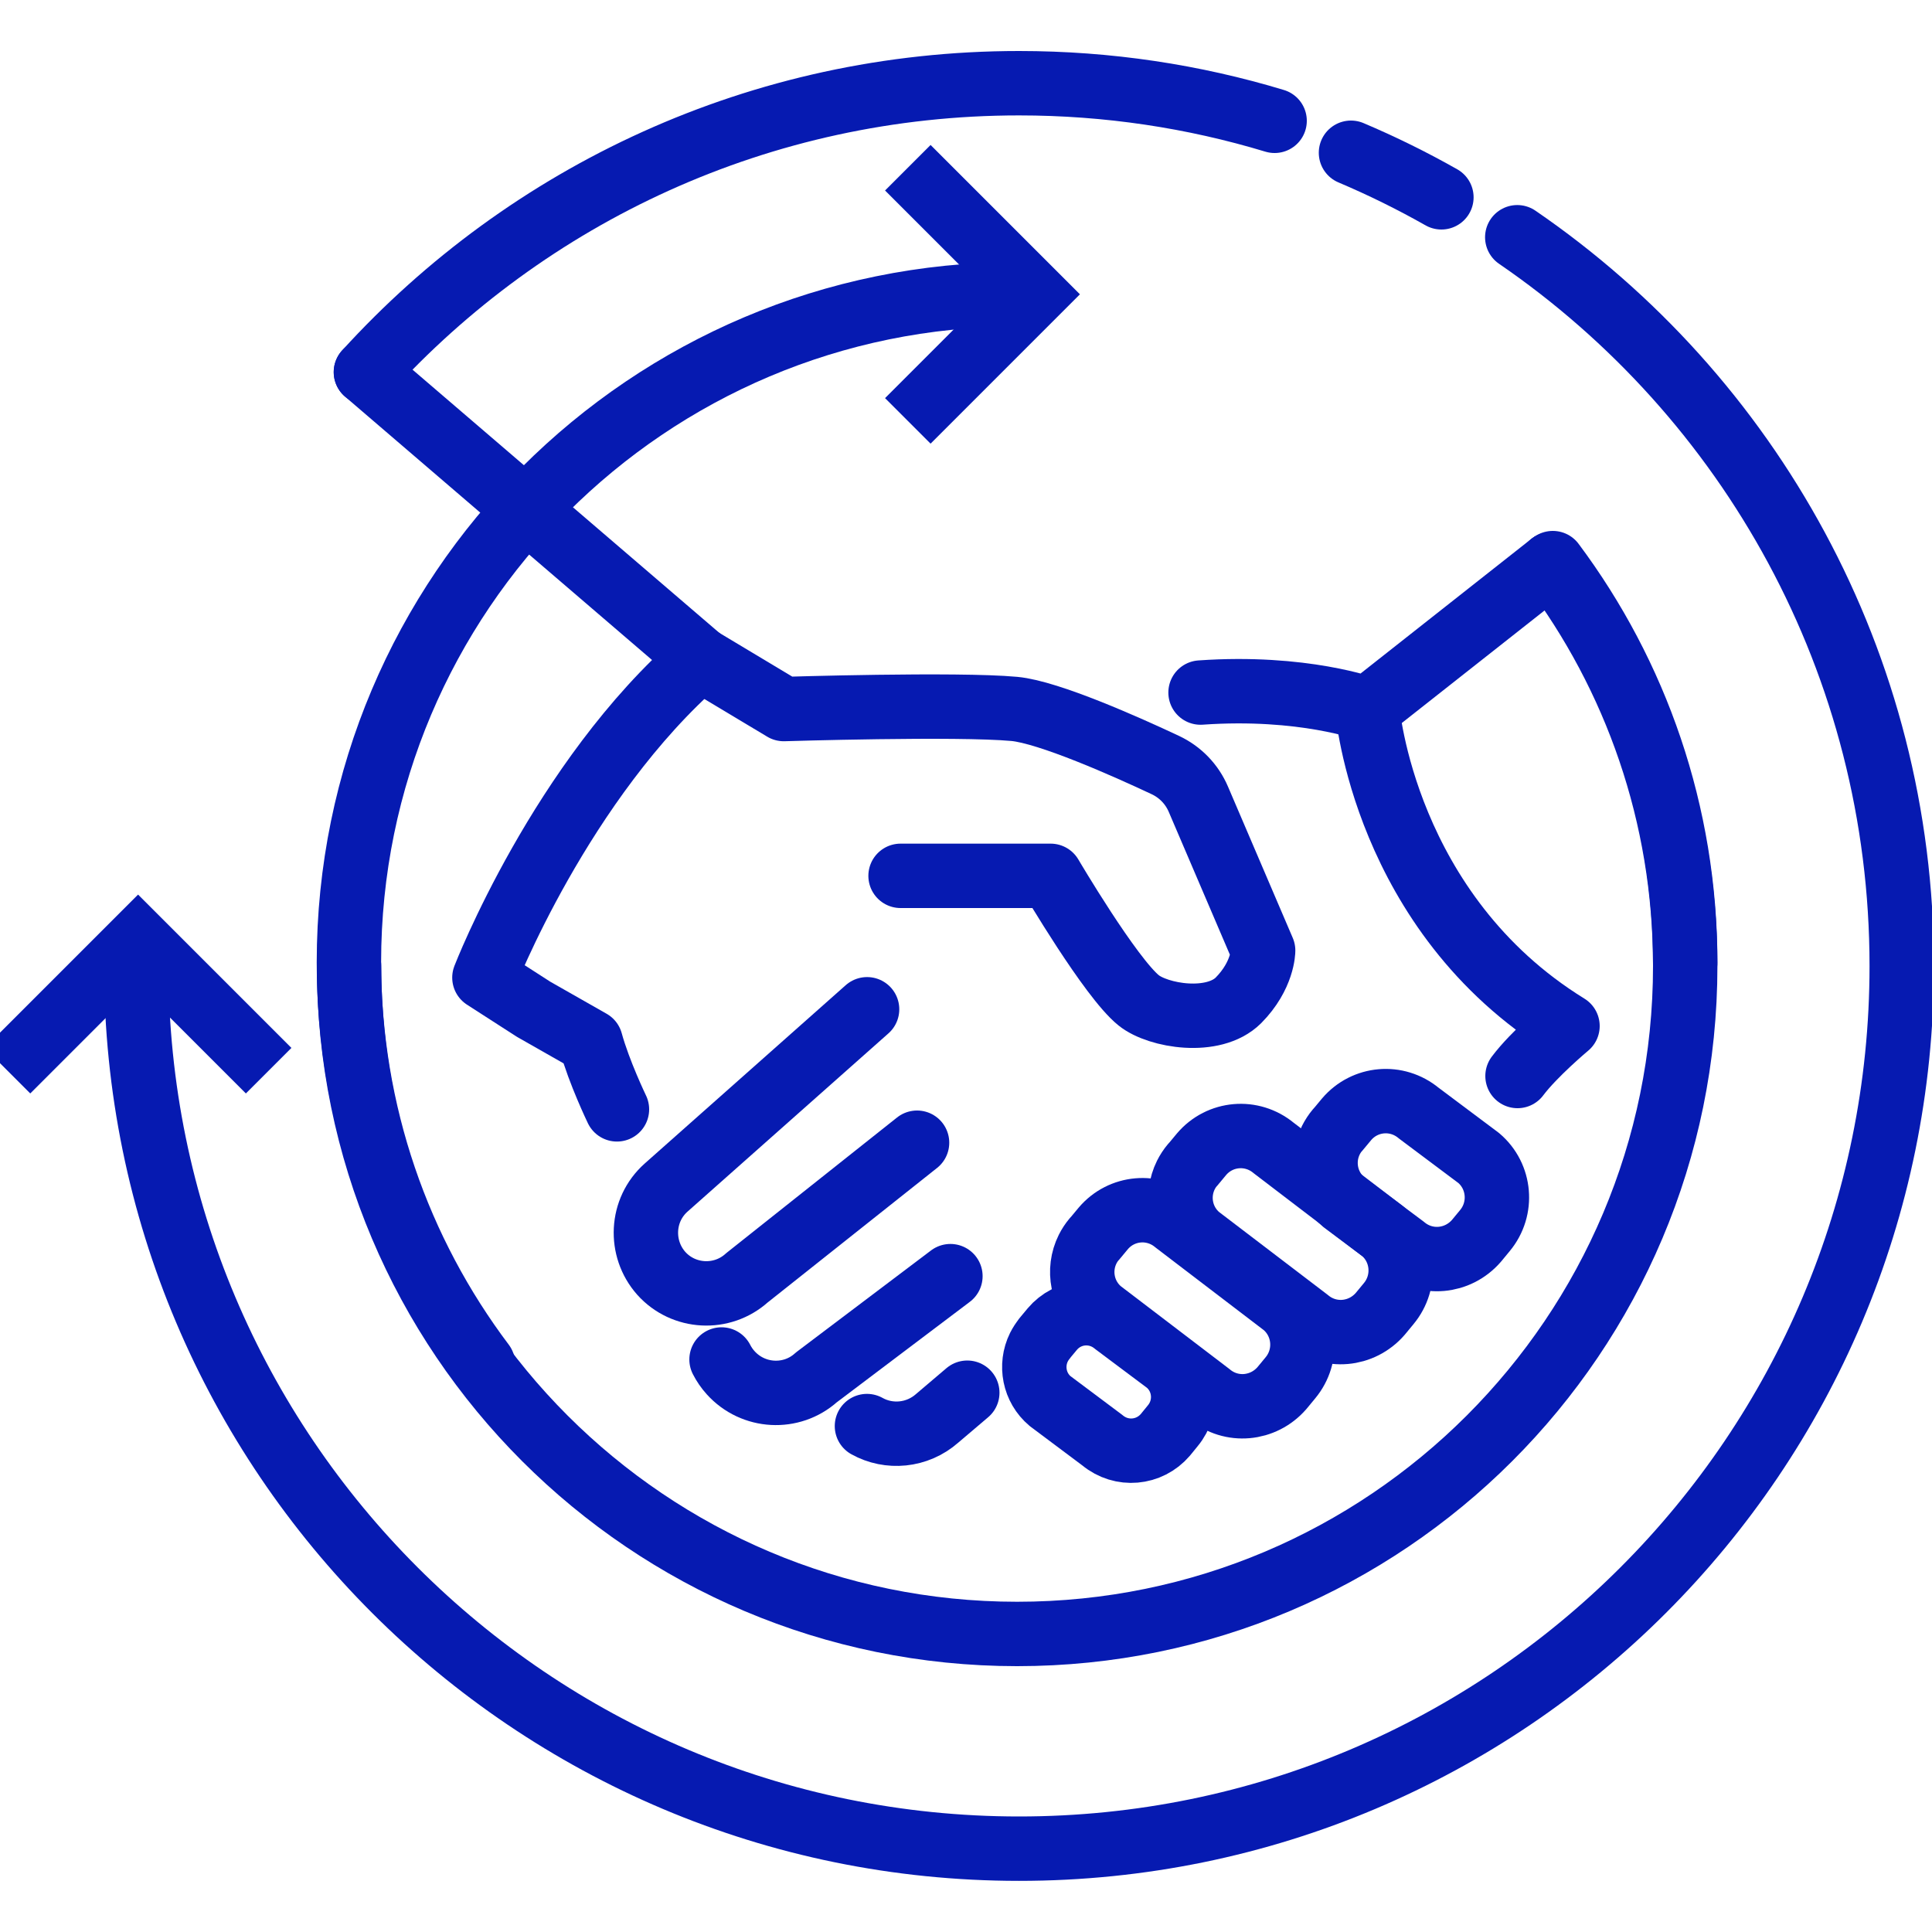
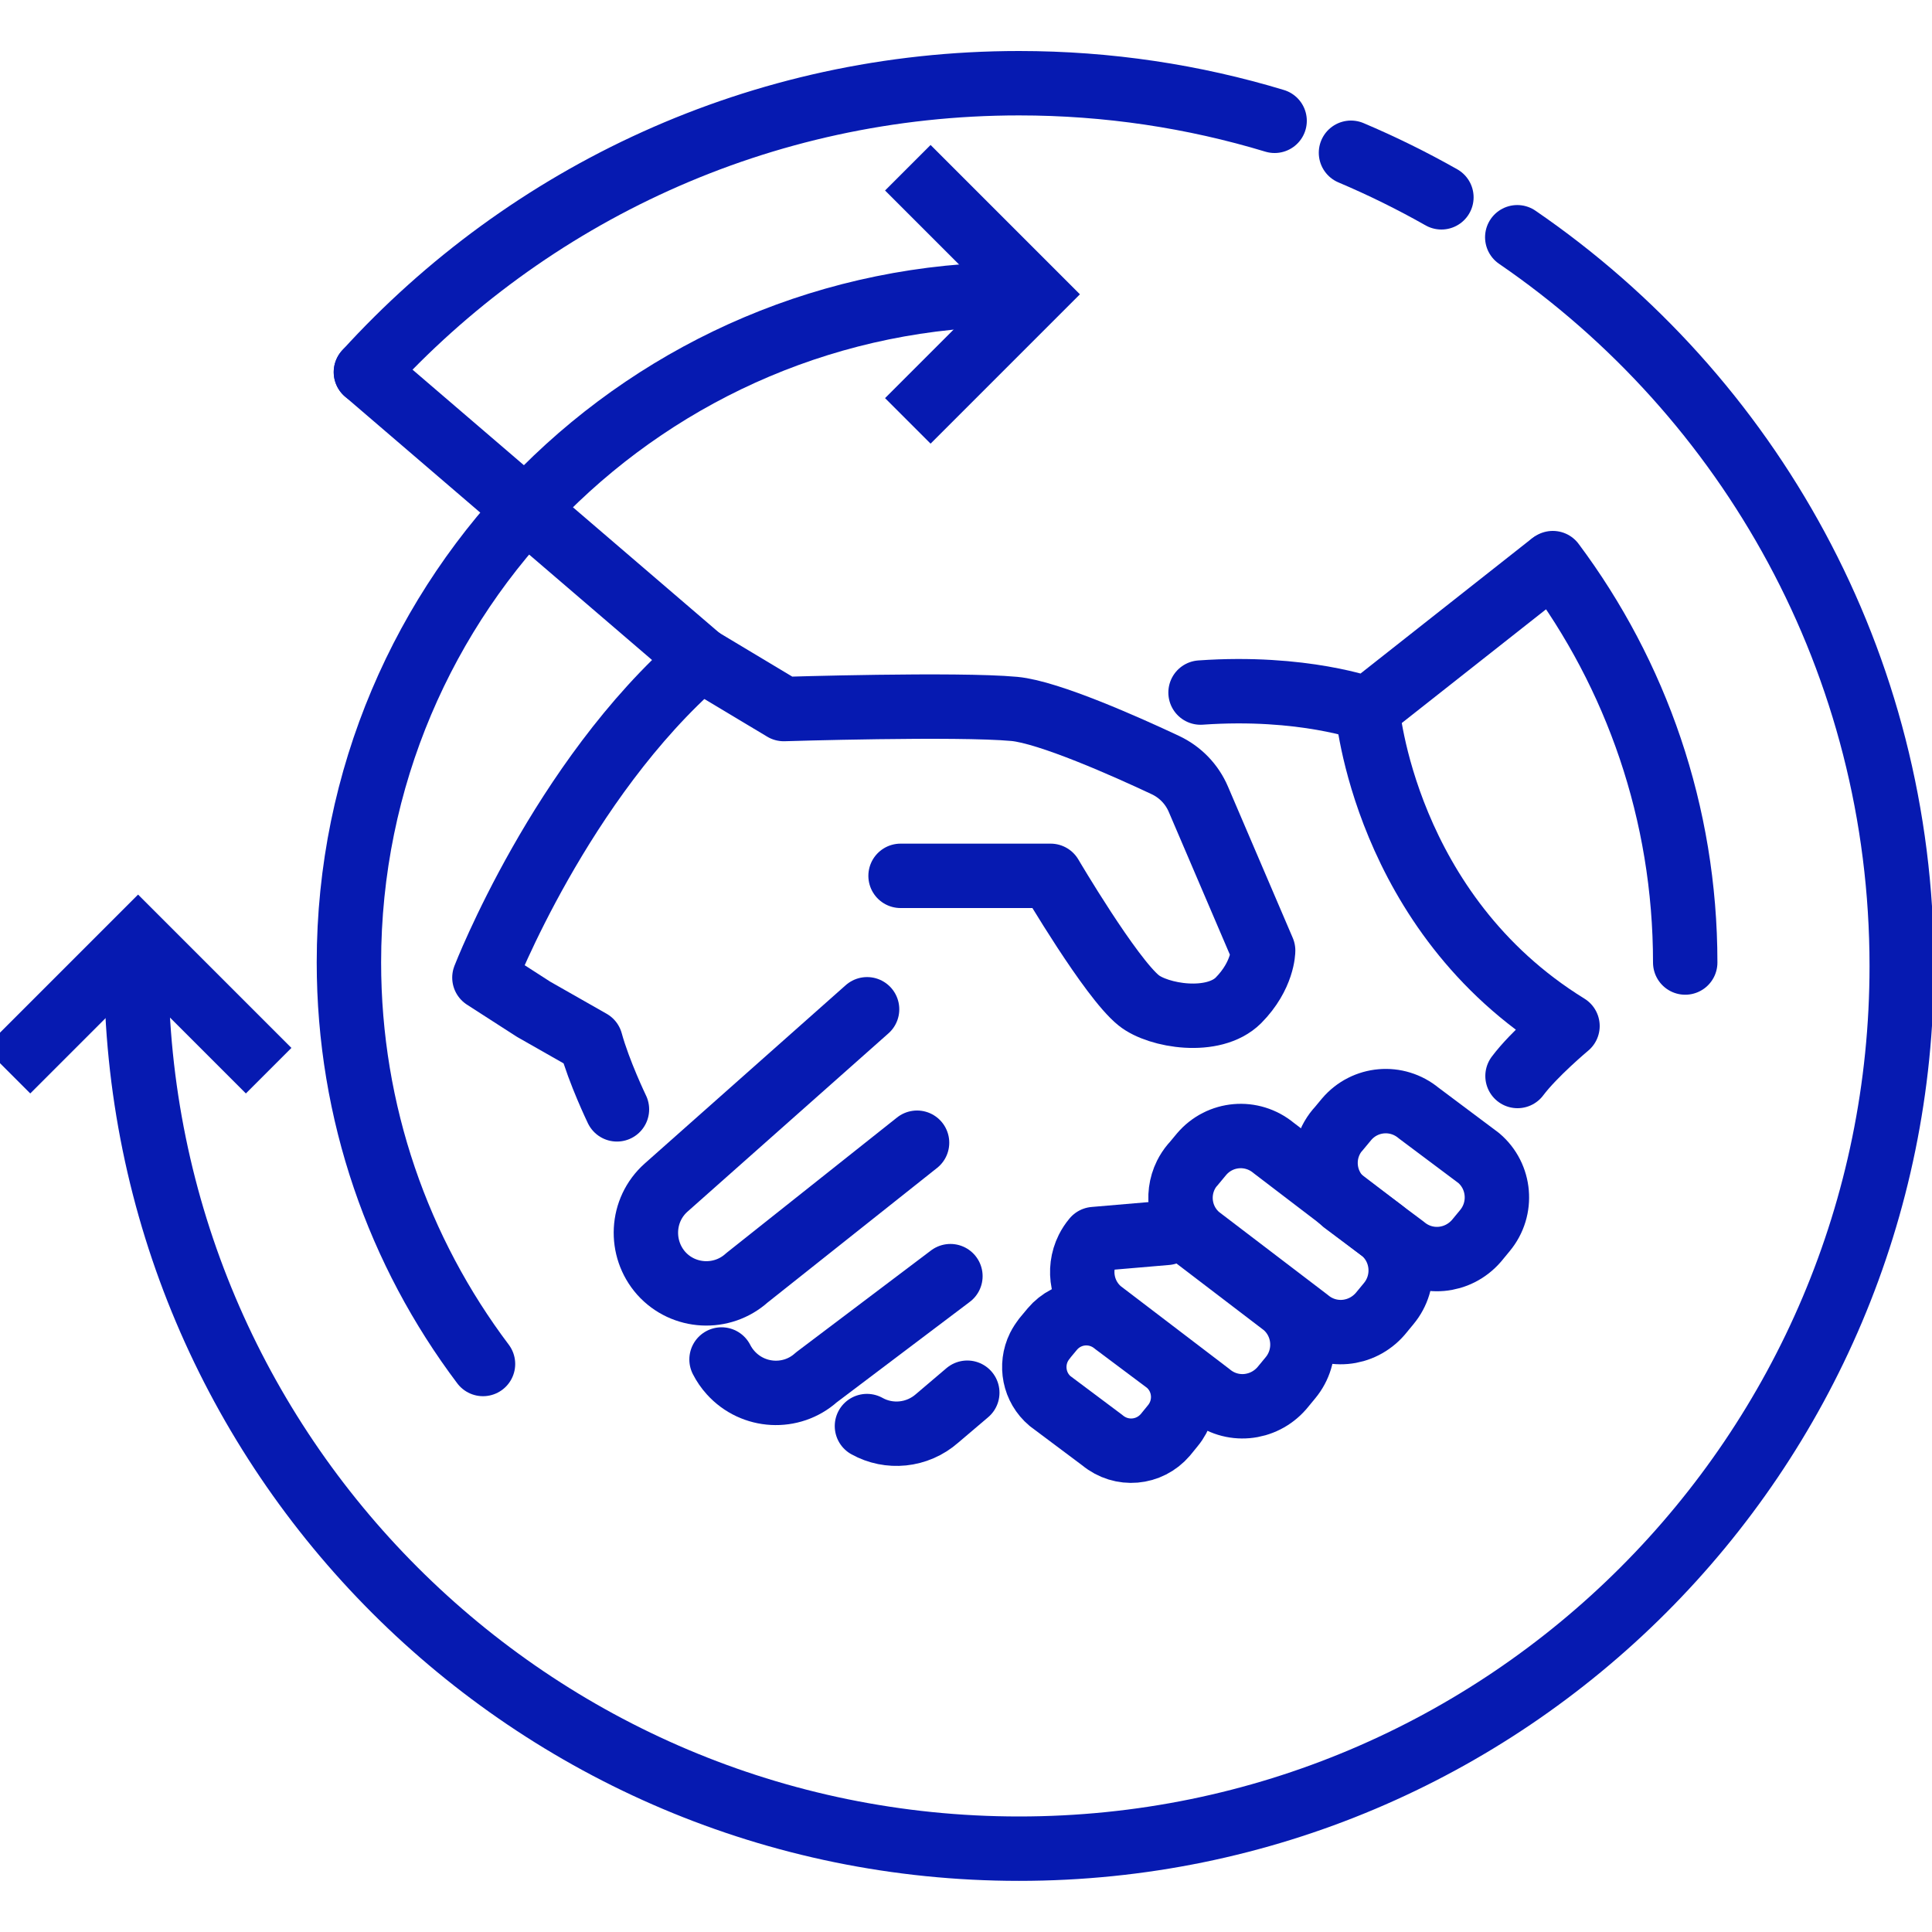
<svg xmlns="http://www.w3.org/2000/svg" id="Designs" viewBox="0 0 150 150">
  <defs>
    <style>
      .cls-1 {
        stroke-linecap: round;
        stroke-linejoin: round;
      }

      .cls-1, .cls-2 {
        fill: none;
        stroke: #061ab1;
        stroke-width: 5px;
      }

      .cls-2 {
        stroke-linecap: square;
        stroke-miterlimit: 10;
      }
    </style>
  </defs>
  <g id="handshake_partnership" data-name="handshake/partnership">
    <g>
      <path class="cls-1" d="m54.38,51.17l6.47,3.88s13.45-.42,17.9-.01c2.68.25,8.71,2.94,11.73,4.36,1.15.54,2.06,1.48,2.56,2.65l5.03,11.75s0,1.93-1.92,3.87c-1.94,1.93-6.23,1.21-7.74,0-2.19-1.76-6.84-9.67-6.84-9.67h-11.65" />
      <path class="cls-1" d="m47.9,86.13s-1.39-2.88-2.04-5.25l-4.43-2.52-3.82-2.46s5.94-15.33,16.77-24.73l-25.97-22.28" />
      <path class="cls-1" d="m67.32,78.36l-15.6,13.84c-1.96,1.74-2.09,4.73-.38,6.66h0c1.73,1.93,4.72,2.09,6.65.35l13.21-10.49" />
      <path class="cls-1" d="m56.02,105.55c.19.37.42.71.71,1.03h0c1.74,1.93,4.72,2.1,6.65.36l10.41-7.86" />
      <path class="cls-1" d="m67.31,110.72c1.7.95,3.9.77,5.46-.61l2.33-1.98" />
    </g>
    <g>
      <path class="cls-1" d="m120.43,43.81l-14.27,11.25s-4.99-1.85-12.95-1.29" />
      <path class="cls-1" d="m106.16,55.06s1.29,15.81,15.54,24.6c0,0-2.6,2.17-3.88,3.88" />
      <path class="cls-1" d="m103.85,87.73c-.21.25-.38.51-.52.79-.8,1.61-.43,3.61,1,4.81l4.67,3.49c1.7,1.42,4.18,1.19,5.63-.48l.66-.8c1.41-1.7,1.19-4.21-.48-5.63l-4.66-3.49c-1.7-1.41-4.18-1.19-5.6.48l-.69.83Z" />
    </g>
  </g>
  <path class="cls-1" d="m92.59,90.44c-.21.25-.38.51-.52.79-.8,1.61-.43,3.61,1,4.81l8.46,6.45c1.7,1.42,4.18,1.19,5.63-.48l.66-.8c1.41-1.7,1.19-4.21-.48-5.63l-8.45-6.45c-1.7-1.41-4.18-1.19-5.6.48l-.69.83Z" />
-   <path class="cls-1" d="m84.96,96.2c-.21.25-.38.51-.52.79-.8,1.61-.43,3.61,1,4.81l8.46,6.45c1.7,1.42,4.18,1.19,5.63-.48l.66-.8c1.41-1.7,1.19-4.21-.48-5.63l-8.45-6.45c-1.7-1.41-4.18-1.19-5.6.48l-.69.83Z" />
+   <path class="cls-1" d="m84.96,96.2c-.21.25-.38.51-.52.79-.8,1.61-.43,3.61,1,4.81l8.46,6.45c1.7,1.42,4.18,1.19,5.63-.48l.66-.8c1.41-1.7,1.19-4.21-.48-5.63l-8.45-6.45l-.69.83Z" />
  <path class="cls-1" d="m81.11,103.91c-.18.22-.33.45-.45.69-.69,1.4-.37,3.14.87,4.18l4.06,3.04c1.48,1.23,3.64,1.04,4.89-.42l.57-.7c1.23-1.48,1.04-3.66-.42-4.89l-4.06-3.04c-1.48-1.23-3.64-1.04-4.87.42l-.6.72Z" />
  <polyline class="cls-2" points="2.35 81.36 10.72 72.99 19.09 81.36" />
  <polyline class="cls-2" points="72.25 14.79 80.31 22.85 72.25 30.91" />
  <path class="cls-1" d="m117.8,18.42c18.02,12.35,29.85,33.08,29.85,56.58,0,37.85-30.68,68.53-68.53,68.53S10.58,112.85,10.58,75" />
  <path class="cls-1" d="m104.89,11.86c2.41,1.02,4.76,2.18,7.02,3.46" />
  <path class="cls-1" d="m28.41,28.89c12.54-13.78,30.61-22.43,50.71-22.43,6.9,0,13.56,1.02,19.84,2.92" />
-   <path class="cls-1" d="m120.43,43.81c6.54,8.68,10.41,19.47,10.41,31.18,0,28.65-23.23,51.87-51.87,51.87s-51.87-23.23-51.87-51.87" />
  <path class="cls-1" d="m120.56,43.72c6.46,8.65,10.28,19.38,10.28,31.01" />
  <path class="cls-1" d="m37.5,105.9c-6.54-8.68-10.41-19.47-10.41-31.18,0-28.65,23.23-51.87,51.87-51.87" />
</svg>